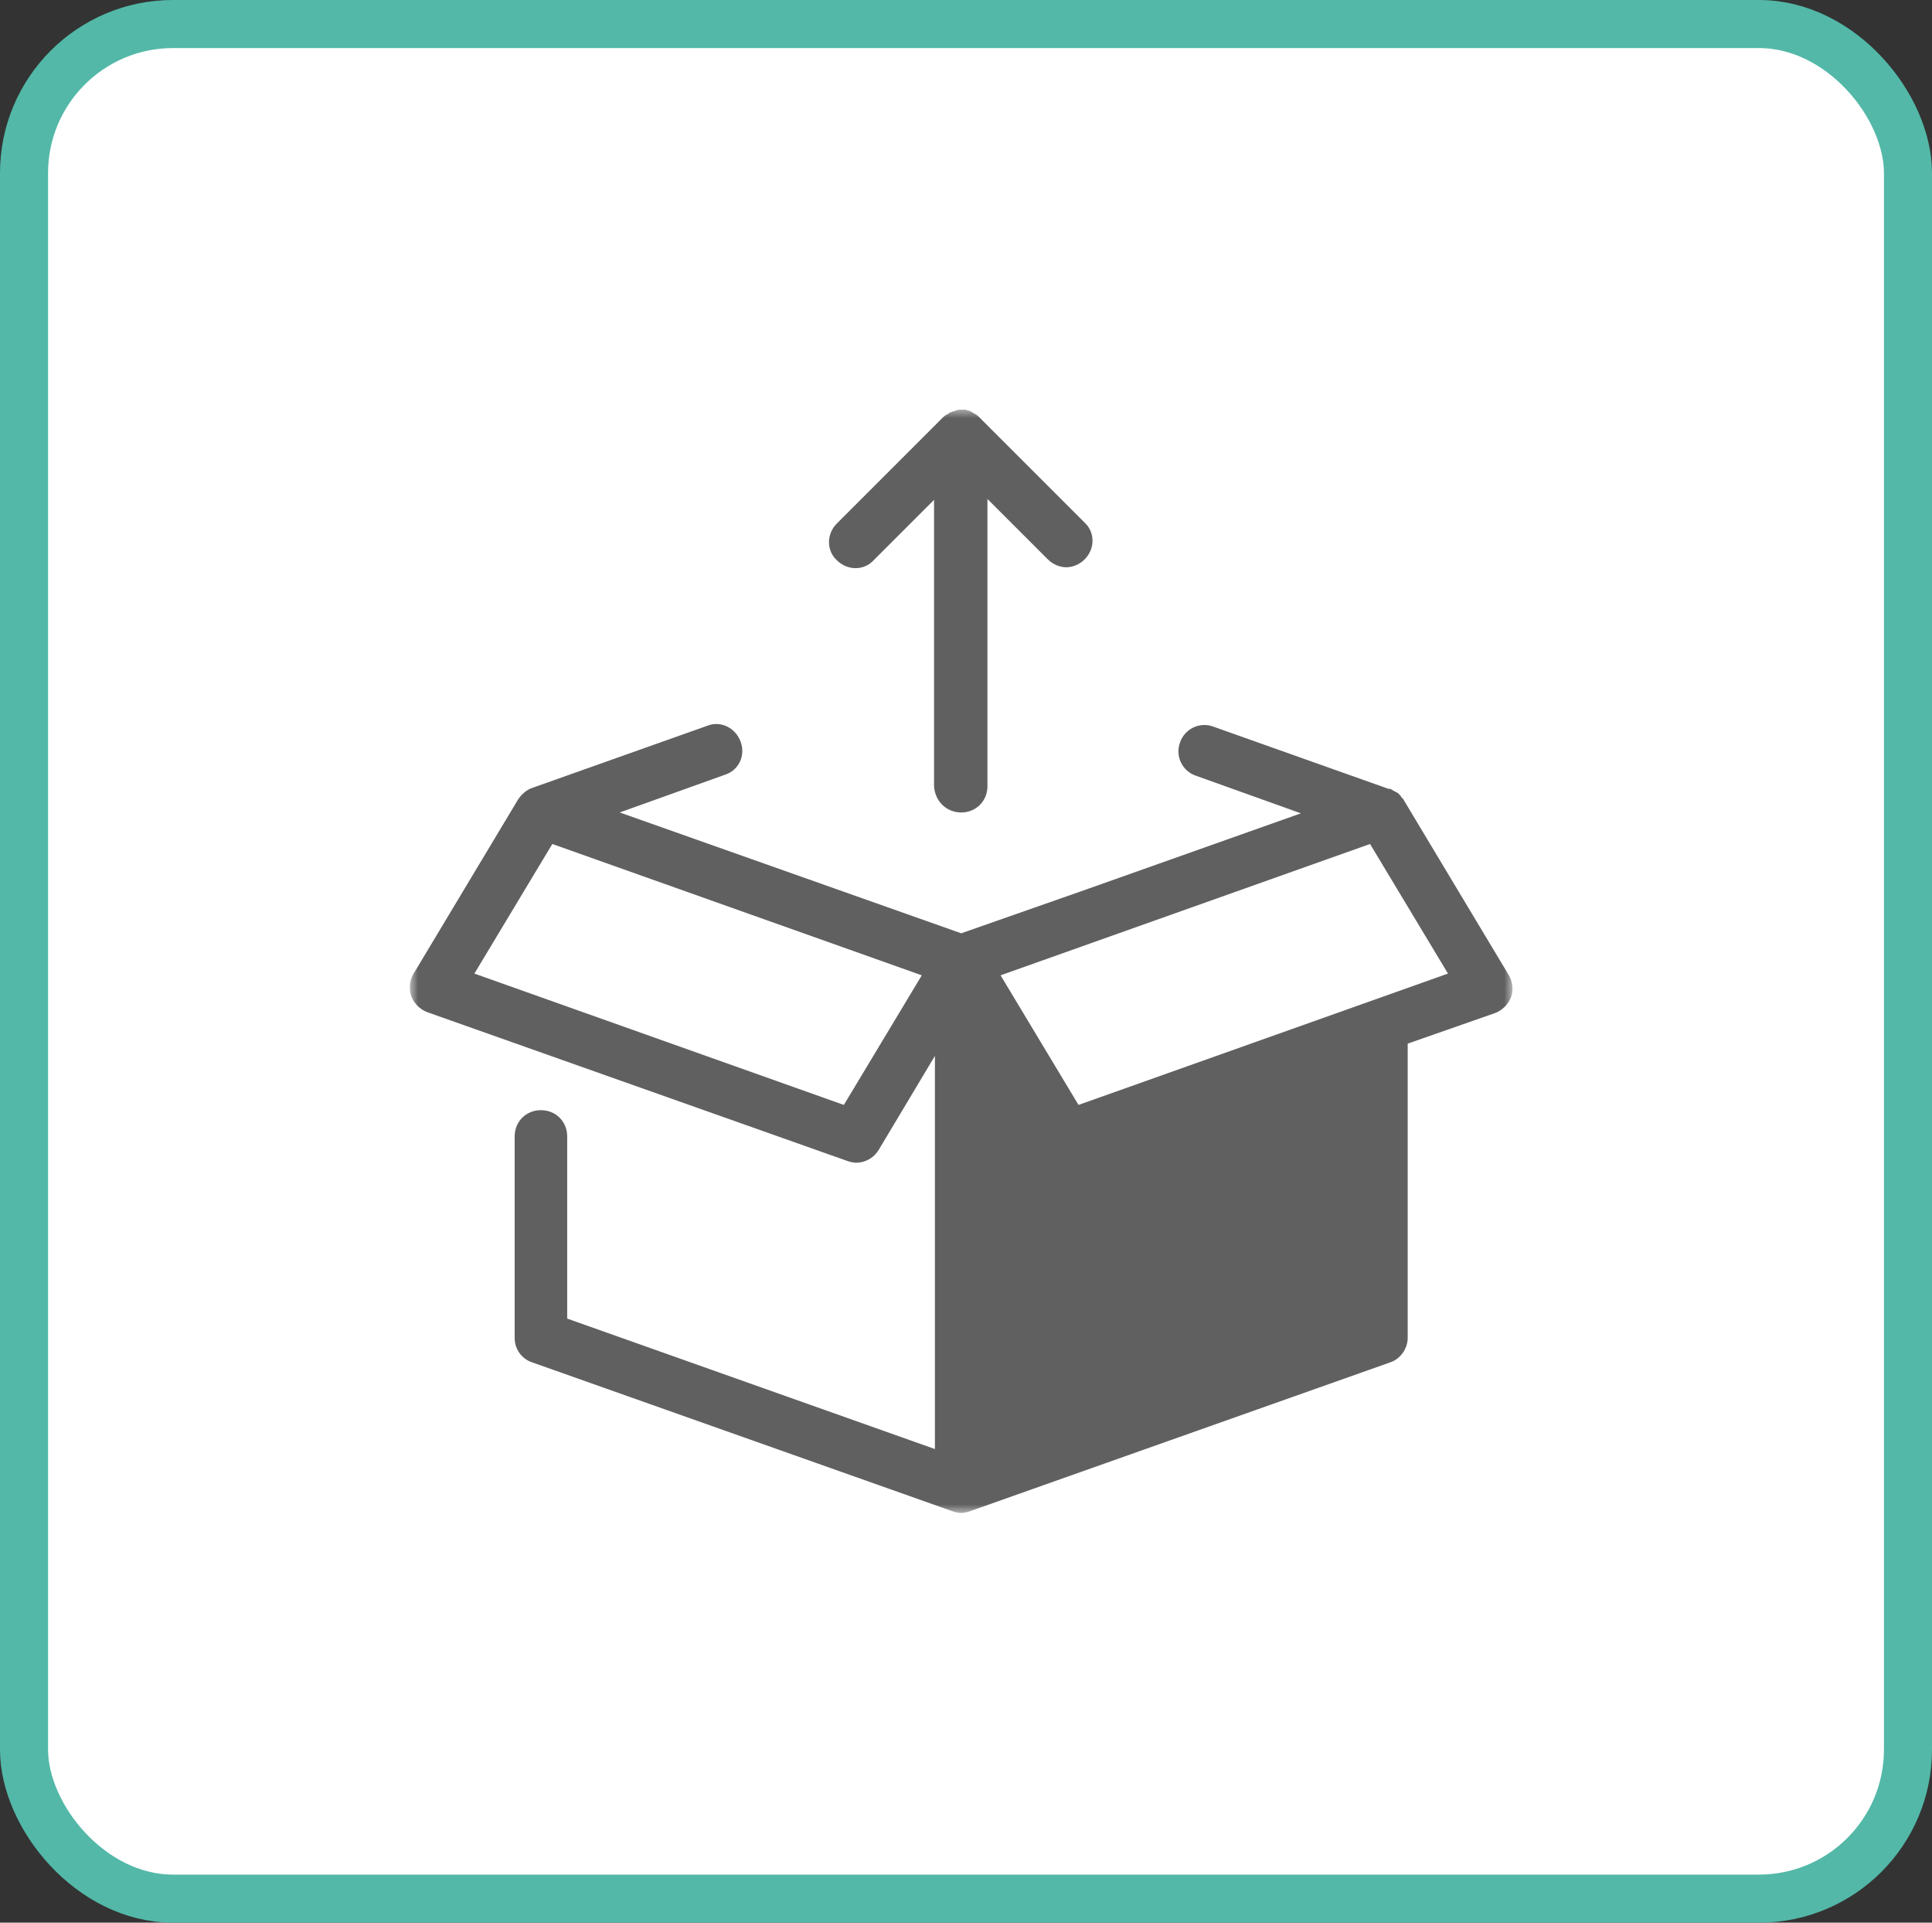
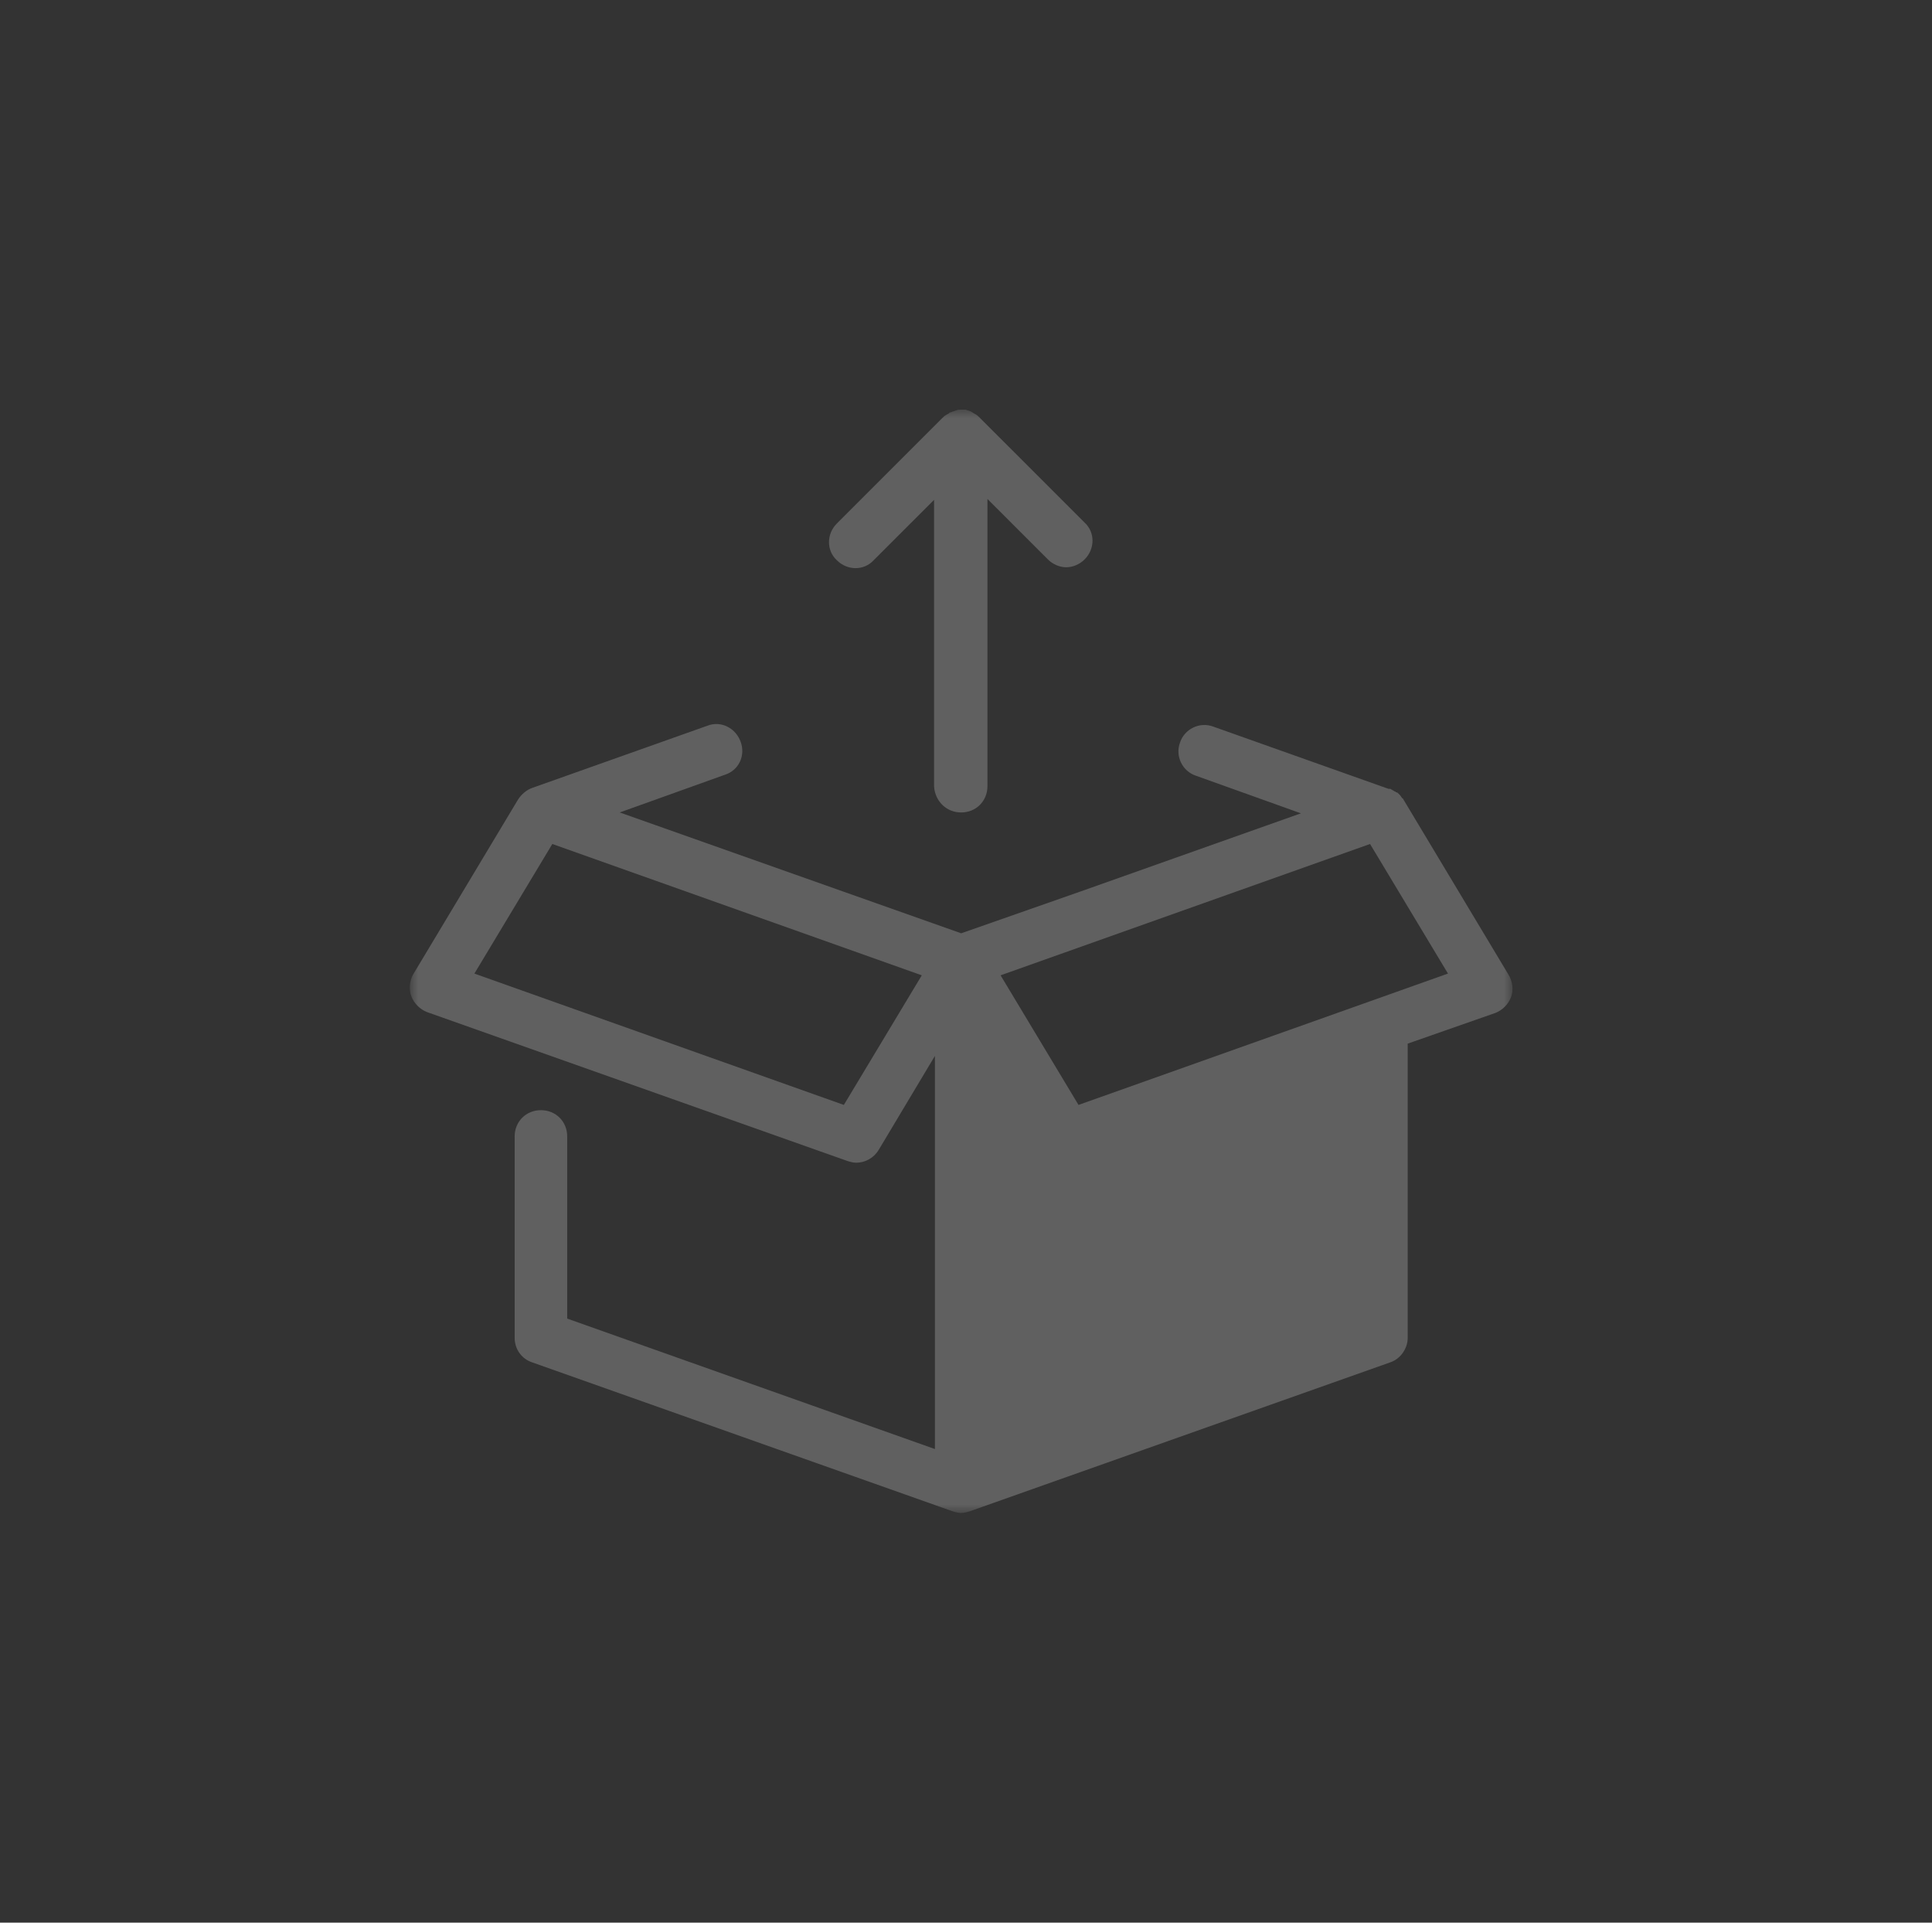
<svg xmlns="http://www.w3.org/2000/svg" width="201" height="200" viewBox="0 0 201 200" fill="none">
  <rect x="0" y="0" width="201" height="200" fill="#333333" stroke="none" />
-   <rect x="2.5" y="2.5" width="196" height="195" rx="15.5" fill="white" stroke="#53B8A8" stroke-width="5" />
  <path d="M45.717 103.532L45.678 103.352H45.67C45.606 103.432 45.543 103.486 45.479 103.514C45.417 103.541 45.339 103.556 45.244 103.556C45.118 103.556 45.02 103.524 44.948 103.458C44.877 103.393 44.842 103.301 44.842 103.18C44.842 102.925 45.046 102.791 45.455 102.778L45.672 102.773V102.694C45.672 102.593 45.65 102.521 45.606 102.474C45.564 102.427 45.496 102.403 45.403 102.403C45.297 102.403 45.176 102.435 45.043 102.498L44.985 102.353C45.046 102.318 45.114 102.291 45.188 102.273C45.264 102.254 45.339 102.244 45.413 102.244C45.565 102.244 45.676 102.278 45.749 102.345C45.823 102.412 45.86 102.519 45.86 102.667V103.532H45.717ZM45.283 103.397C45.403 103.397 45.496 103.365 45.564 103.299C45.633 103.233 45.667 103.14 45.667 103.022V102.908L45.474 102.916C45.322 102.921 45.212 102.945 45.143 102.987C45.076 103.03 45.043 103.095 45.043 103.183C45.043 103.254 45.064 103.307 45.106 103.344C45.149 103.38 45.207 103.397 45.283 103.397Z" fill="black" />
  <mask id="mask0_100_16114" style="mask-type:luminance" maskUnits="userSpaceOnUse" x="42" y="42" width="116" height="116">
    <path d="M42.617 42.523H157.383V157.416H42.617V42.523Z" fill="white" />
  </mask>
  <g mask="url(#mask0_100_16114)">
    <path d="M99.999 42.613C99.817 42.613 99.635 42.613 99.453 42.705C99.362 42.705 99.27 42.795 99.178 42.795C99.087 42.795 98.997 42.888 98.907 42.888C98.816 42.888 98.724 42.978 98.632 43.069C98.541 43.069 98.451 43.159 98.451 43.159C98.269 43.251 98.177 43.342 97.996 43.524L87.065 54.455C85.972 55.548 85.972 57.278 87.065 58.28C88.158 59.373 89.888 59.373 90.89 58.28L97.176 51.996V81.781C97.266 83.329 98.451 84.514 99.999 84.514C101.547 84.514 102.731 83.329 102.731 81.781V51.904L109.017 58.189C109.564 58.736 110.292 59.009 110.929 59.009C111.567 59.009 112.295 58.736 112.842 58.189C113.935 57.096 113.935 55.366 112.842 54.364L101.911 43.434C101.82 43.343 101.638 43.16 101.456 43.069C101.365 43.069 101.365 42.978 101.275 42.978C101.183 42.887 101.091 42.886 101 42.795C100.91 42.795 100.819 42.705 100.728 42.705C100.637 42.705 100.545 42.613 100.454 42.613H99.999ZM74.624 75.316C74.278 75.302 73.925 75.359 73.584 75.496L55.366 81.962C54.82 82.145 54.273 82.601 53.909 83.147L42.979 101.365C42.614 102.002 42.522 102.913 42.795 103.642C43.069 104.371 43.707 105.009 44.435 105.283L88.157 120.767C88.43 120.858 88.795 120.949 89.069 120.949C89.979 120.949 90.889 120.493 91.436 119.582L97.266 109.836V150.733L59.01 137.163V118.216C59.01 116.667 57.825 115.483 56.277 115.483C54.728 115.483 53.544 116.667 53.544 118.216V139.166C53.544 140.35 54.273 141.353 55.366 141.717L99.088 157.202C99.361 157.293 99.725 157.384 99.999 157.384C100.272 157.384 100.637 157.293 100.91 157.202L144.632 141.717C145.725 141.353 146.453 140.259 146.453 139.166V108.561L155.562 105.373C156.291 105.1 156.929 104.461 157.202 103.733C157.476 103.004 157.384 102.093 156.928 101.365L145.998 83.147C145.998 83.147 145.998 83.056 145.907 83.056C145.816 82.965 145.724 82.783 145.633 82.692L145.542 82.601C145.452 82.51 145.36 82.418 145.268 82.418C145.268 82.418 145.178 82.418 145.178 82.327H145.087C144.996 82.236 144.904 82.237 144.813 82.146C144.722 82.146 144.722 82.055 144.632 82.055H144.45L126.233 75.586C124.775 75.04 123.226 75.861 122.771 77.227C122.224 78.684 123.044 80.233 124.411 80.689L135.342 84.604L112.477 92.712L99.999 97.084L64.475 84.514L75.405 80.596C76.862 80.141 77.592 78.593 77.046 77.136C76.636 76.043 75.662 75.359 74.624 75.316ZM57.462 87.793L95.9 101.455L87.792 114.937L49.355 101.274L57.462 87.793ZM142.536 87.793L150.643 101.274L112.205 114.937L104.098 101.455L142.536 87.793Z" fill="#606060" />
  </g>
</svg>